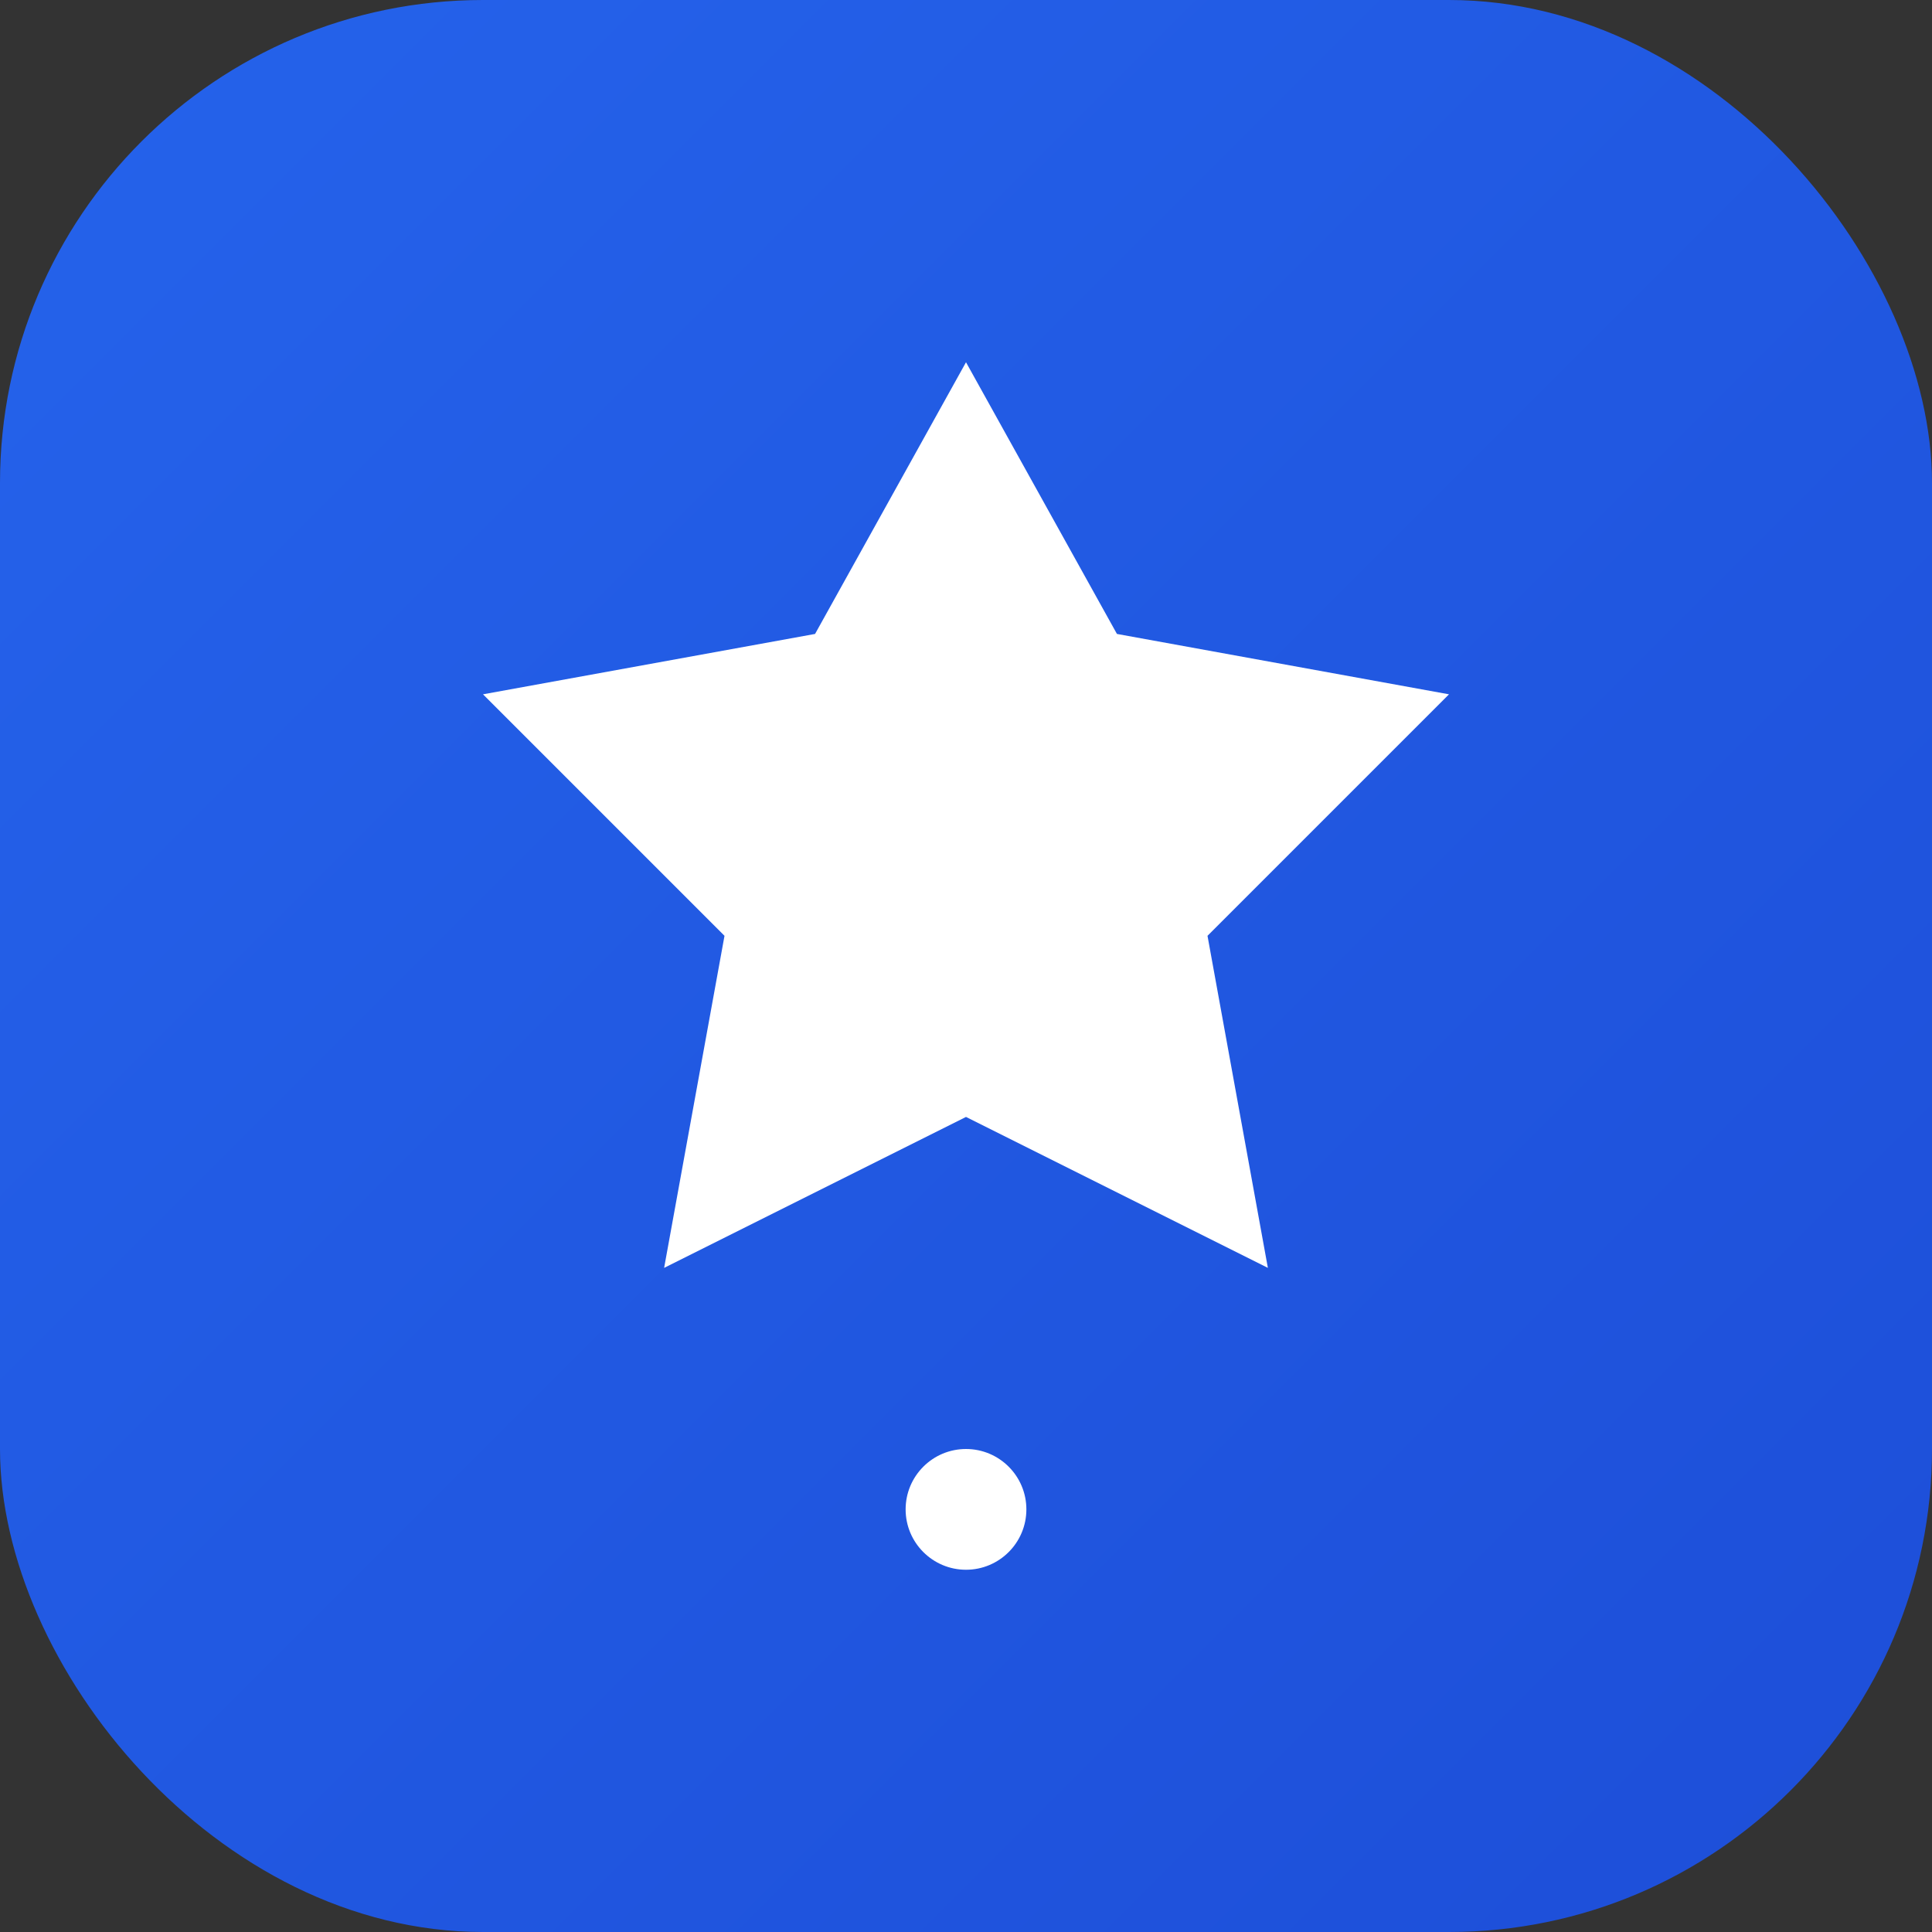
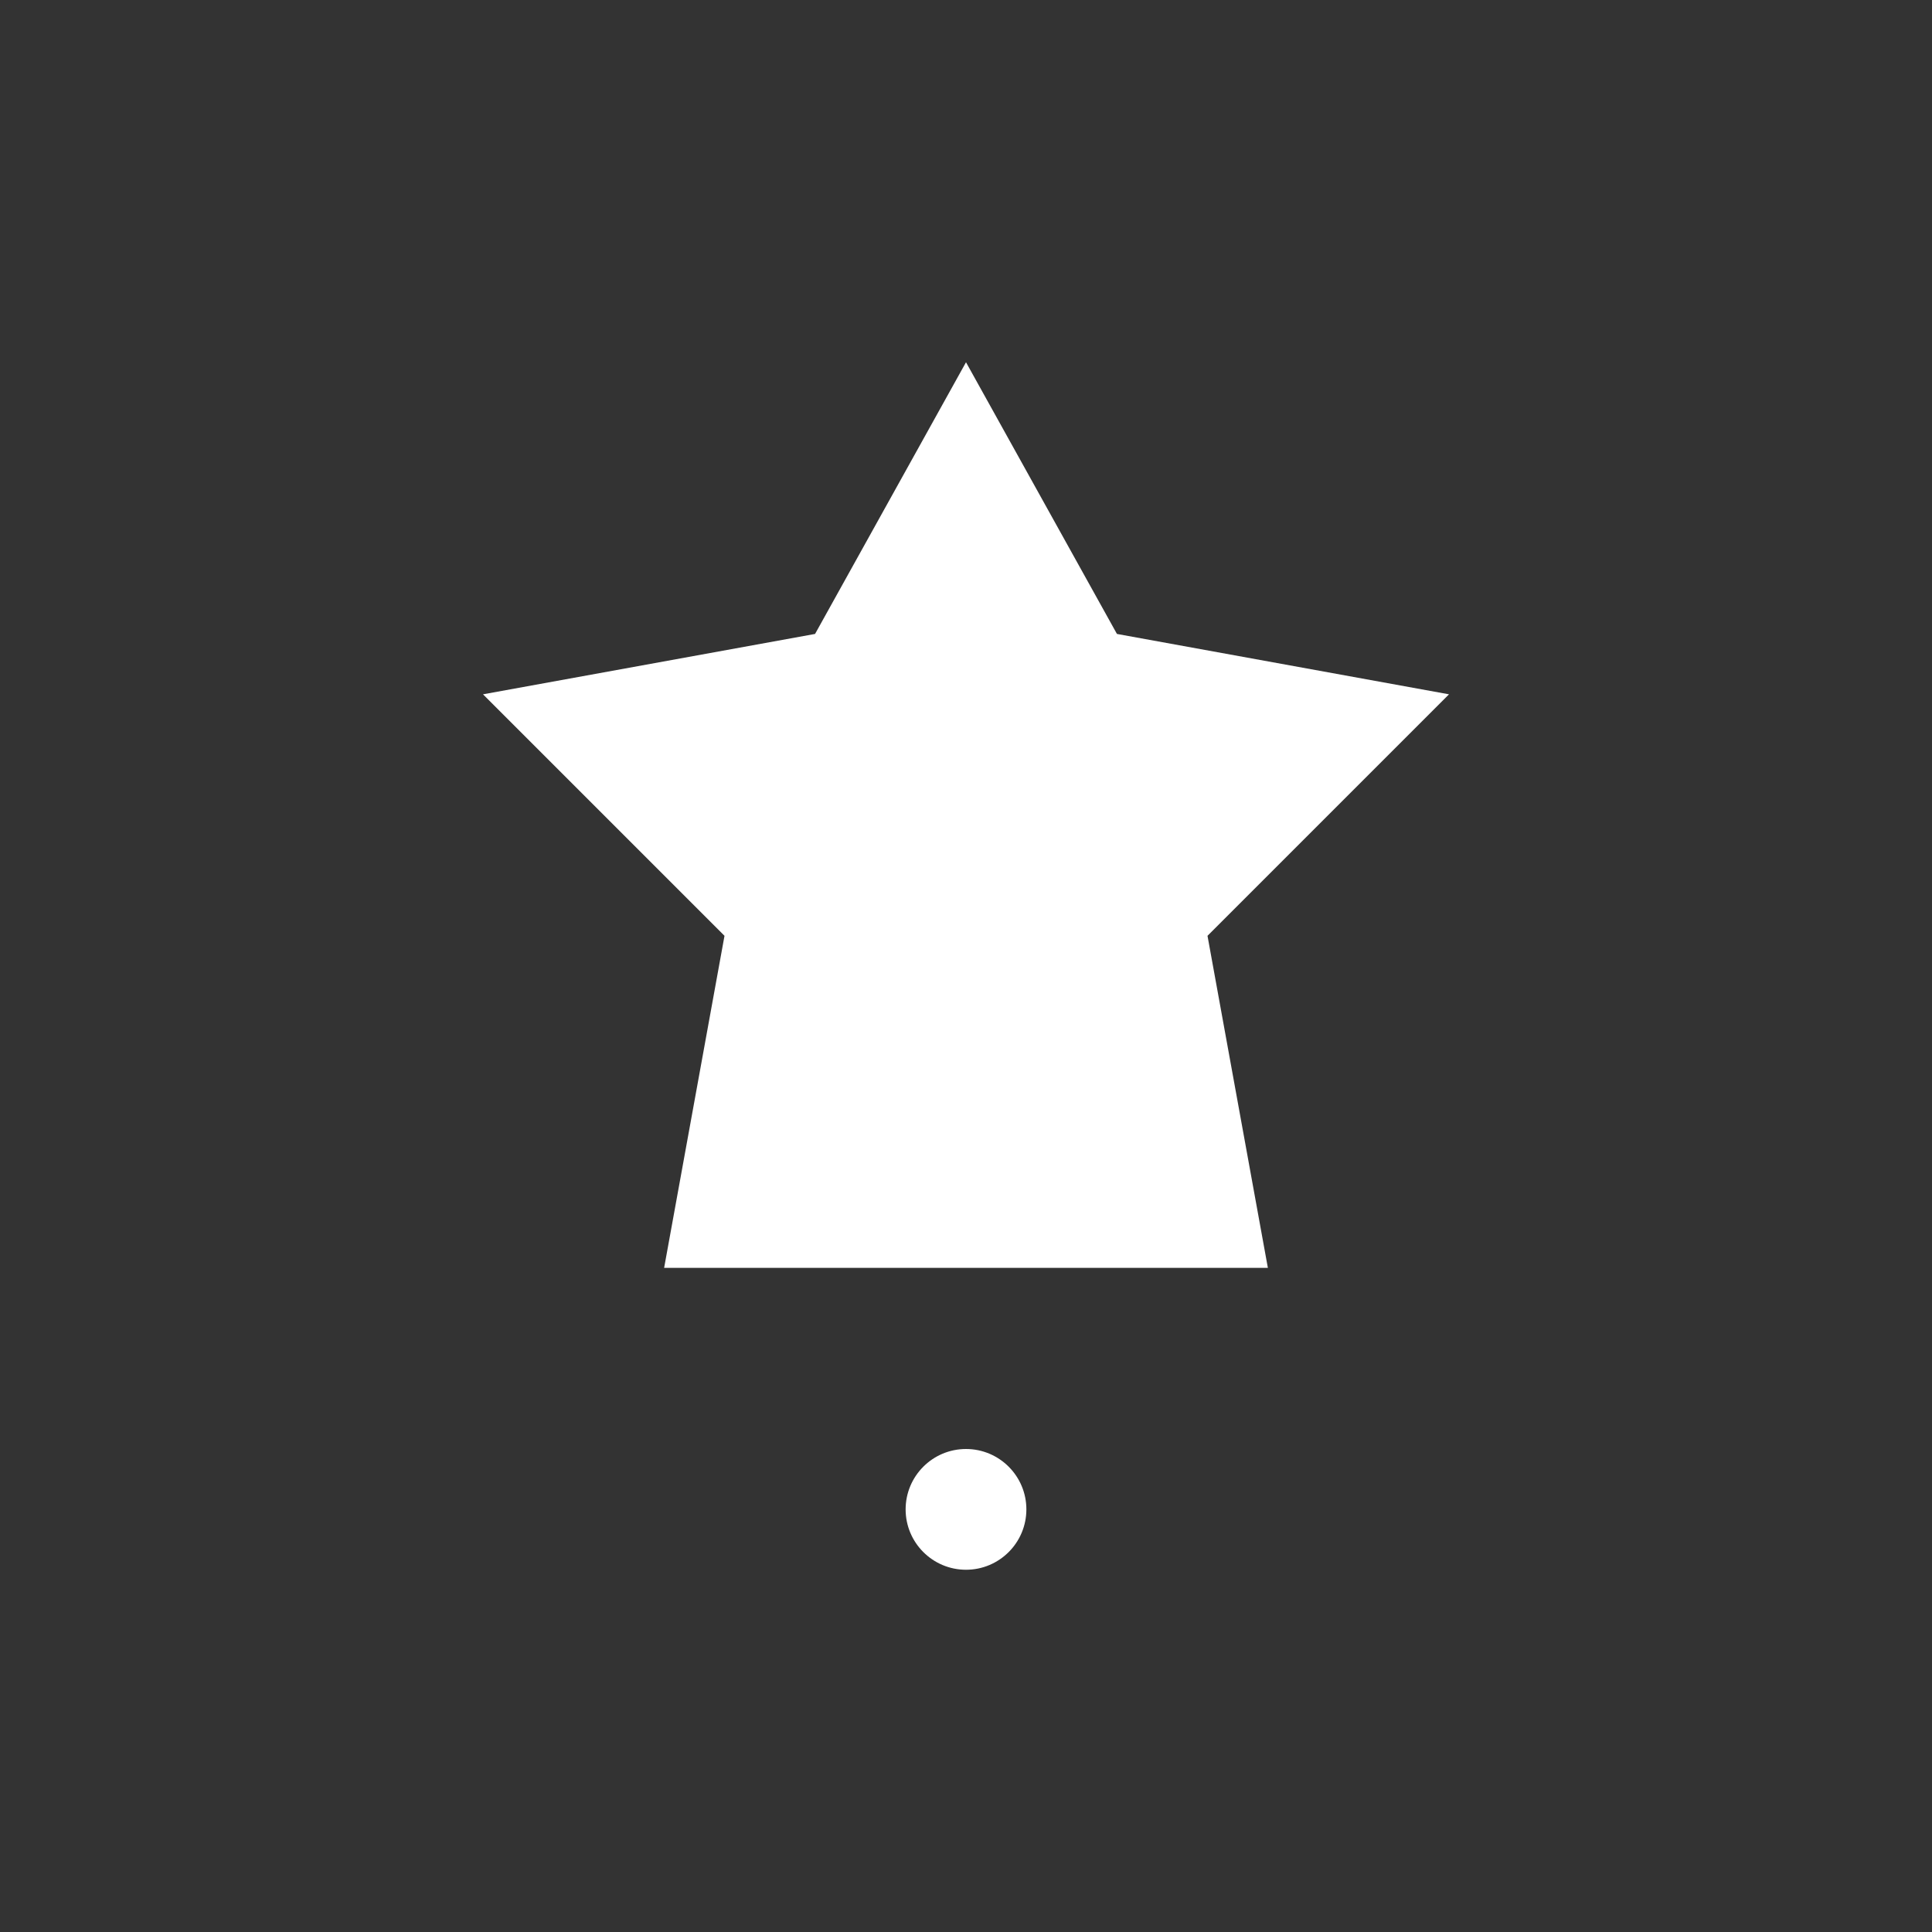
<svg xmlns="http://www.w3.org/2000/svg" width="32" height="32" viewBox="0 0 32 32" fill="none">
  <rect x="0" y="0" width="32" height="32" fill="#333333" stroke="none" />
-   <rect width="32" height="32" rx="8" fill="url(#gradient)" />
-   <path d="M16 6L18.5 10.5L24 11.5L20 15.5L21 21L16 18.5L11 21L12 15.5L8 11.5L13.5 10.5L16 6Z" fill="white" />
+   <path d="M16 6L18.5 10.5L24 11.5L20 15.5L21 21L11 21L12 15.5L8 11.5L13.5 10.5L16 6Z" fill="white" />
  <path d="M16 24C16.552 24 17 24.448 17 25C17 25.552 16.552 26 16 26C15.448 26 15 25.552 15 25C15 24.448 15.448 24 16 24Z" fill="white" />
  <defs>
    <linearGradient id="gradient" x1="0" y1="0" x2="32" y2="32" gradientUnits="userSpaceOnUse">
      <stop stop-color="#2563eb" />
      <stop offset="1" stop-color="#1d4ed8" />
    </linearGradient>
  </defs>
</svg>